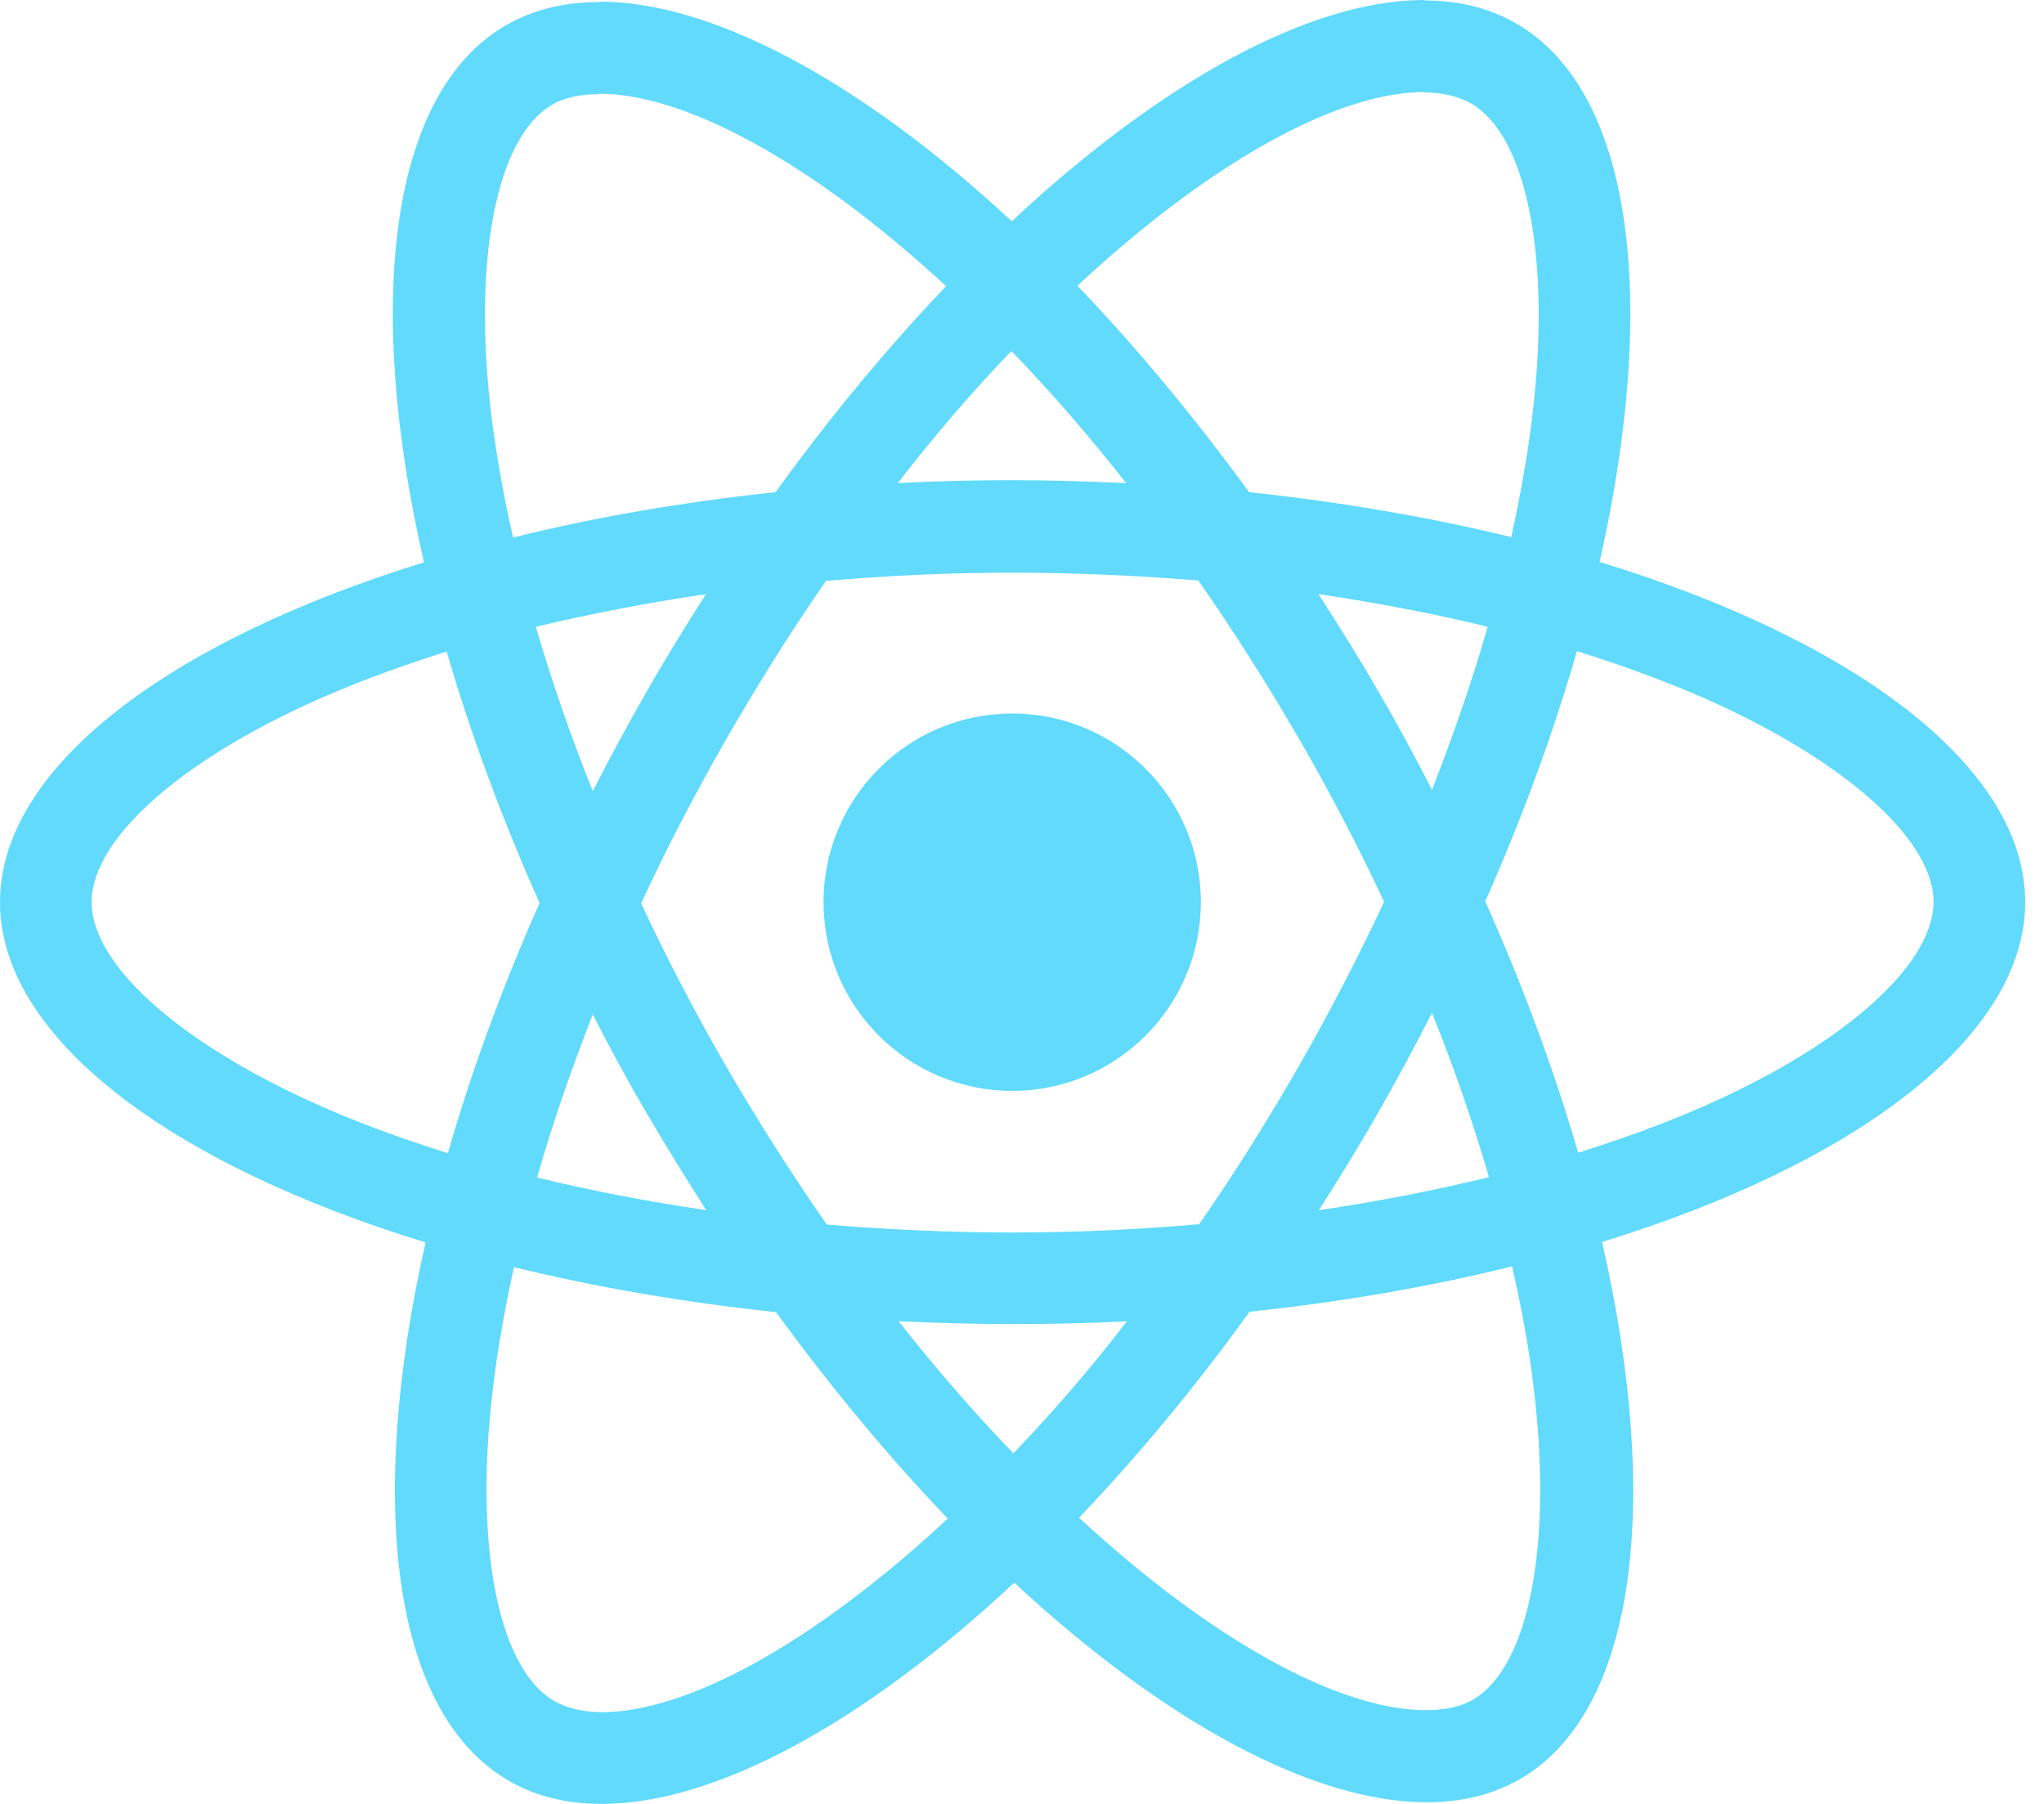
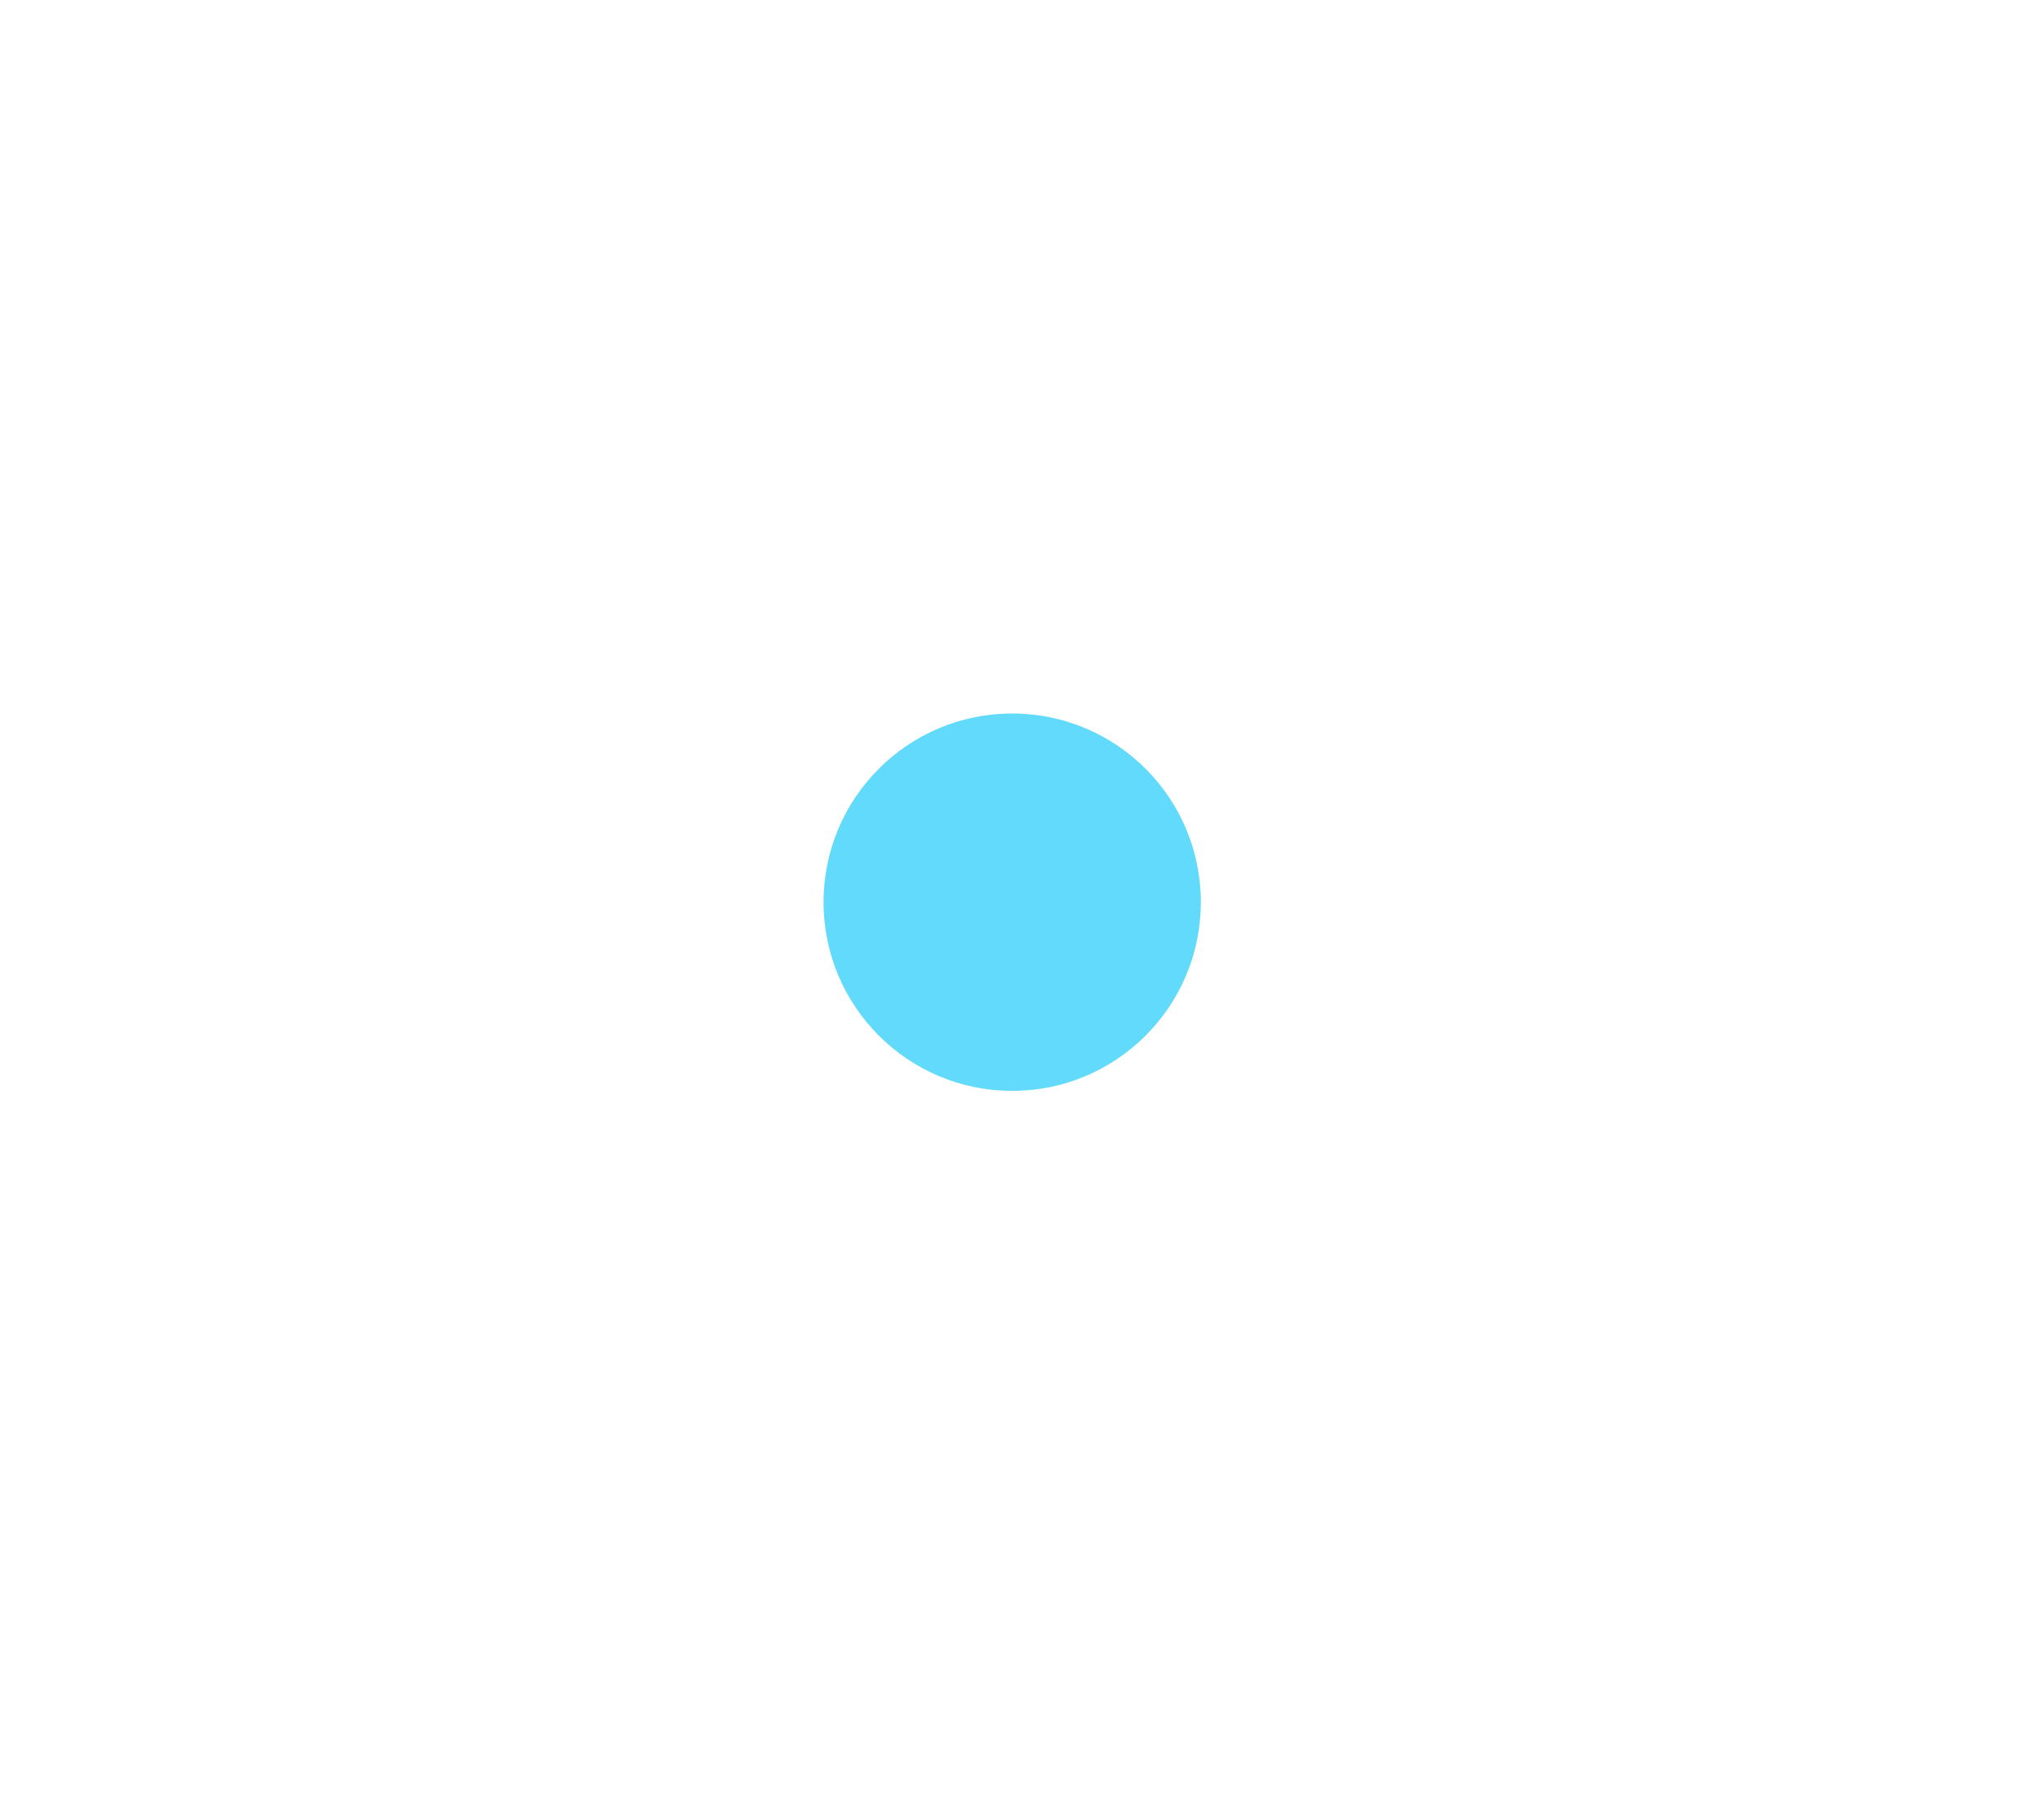
<svg xmlns="http://www.w3.org/2000/svg" width="34" height="30" viewBox="0 0 34 30" fill="none">
-   <path d="M33.687 15.003C33.687 12.772 30.893 10.657 26.608 9.345C27.597 4.978 27.157 1.504 25.221 0.391C24.774 0.13 24.253 0.007 23.683 0.007V1.538C23.999 1.538 24.253 1.6 24.465 1.717C25.399 2.252 25.805 4.292 25.489 6.915C25.413 7.56 25.29 8.24 25.139 8.933C23.793 8.604 22.323 8.35 20.778 8.185C19.851 6.915 18.89 5.761 17.922 4.752C20.16 2.671 22.261 1.531 23.69 1.531V0C21.801 0 19.329 1.346 16.83 3.68C14.331 1.36 11.858 0.027 9.97 0.027V1.559C11.392 1.559 13.5 2.692 15.738 4.759C14.777 5.768 13.816 6.915 12.902 8.185C11.35 8.35 9.881 8.604 8.535 8.94C8.377 8.254 8.26 7.588 8.178 6.949C7.855 4.326 8.254 2.287 9.181 1.744C9.387 1.621 9.654 1.566 9.97 1.566V0.034C9.393 0.034 8.872 0.158 8.418 0.419C6.489 1.531 6.056 4.999 7.052 9.352C2.781 10.671 0 12.779 0 15.003C0 17.235 2.795 19.35 7.079 20.662C6.091 25.029 6.53 28.503 8.466 29.616C8.913 29.876 9.435 30 10.011 30C11.9 30 14.372 28.654 16.871 26.32C19.371 28.64 21.843 29.973 23.731 29.973C24.308 29.973 24.829 29.849 25.283 29.588C27.212 28.476 27.645 25.008 26.649 20.655C30.906 19.343 33.687 17.228 33.687 15.003ZM24.747 10.423C24.493 11.309 24.177 12.223 23.82 13.136C23.539 12.586 23.243 12.037 22.921 11.488C22.605 10.938 22.268 10.403 21.932 9.881C22.907 10.025 23.848 10.204 24.747 10.423ZM21.602 17.736C21.067 18.663 20.517 19.542 19.947 20.359C18.924 20.449 17.887 20.497 16.844 20.497C15.807 20.497 14.77 20.449 13.754 20.366C13.184 19.549 12.628 18.677 12.092 17.757C11.57 16.857 11.096 15.944 10.664 15.024C11.089 14.104 11.57 13.184 12.085 12.284C12.621 11.357 13.17 10.478 13.74 9.661C14.763 9.572 15.8 9.524 16.844 9.524C17.881 9.524 18.917 9.572 19.934 9.654C20.503 10.472 21.06 11.344 21.595 12.264C22.117 13.163 22.591 14.076 23.024 14.997C22.591 15.917 22.117 16.837 21.602 17.736ZM23.82 16.844C24.191 17.764 24.507 18.684 24.768 19.577C23.868 19.796 22.921 19.982 21.939 20.126C22.275 19.597 22.612 19.055 22.927 18.498C23.243 17.949 23.539 17.393 23.82 16.844ZM16.857 24.17C16.219 23.511 15.58 22.776 14.948 21.973C15.566 22 16.198 22.021 16.837 22.021C17.482 22.021 18.121 22.007 18.746 21.973C18.128 22.776 17.489 23.511 16.857 24.17ZM11.749 20.126C10.774 19.982 9.833 19.803 8.933 19.583C9.187 18.698 9.503 17.784 9.86 16.871C10.142 17.421 10.437 17.97 10.76 18.519C11.083 19.068 11.412 19.604 11.749 20.126ZM16.823 5.837C17.462 6.496 18.1 7.23 18.732 8.034C18.114 8.006 17.482 7.986 16.844 7.986C16.198 7.986 15.56 8 14.935 8.034C15.553 7.23 16.191 6.496 16.823 5.837ZM11.742 9.881C11.405 10.41 11.069 10.952 10.753 11.508C10.437 12.058 10.142 12.607 9.86 13.156C9.49 12.236 9.174 11.316 8.913 10.423C9.812 10.211 10.76 10.025 11.742 9.881ZM5.528 18.478C3.097 17.441 1.524 16.081 1.524 15.003C1.524 13.925 3.097 12.559 5.528 11.529C6.118 11.275 6.764 11.048 7.43 10.835C7.821 12.181 8.336 13.582 8.975 15.017C8.343 16.445 7.835 17.839 7.45 19.178C6.77 18.965 6.125 18.732 5.528 18.478ZM9.222 28.29C8.288 27.755 7.883 25.715 8.199 23.092C8.274 22.447 8.398 21.767 8.549 21.073C9.895 21.403 11.364 21.657 12.909 21.822C13.836 23.092 14.797 24.246 15.766 25.255C13.527 27.336 11.426 28.476 9.998 28.476C9.689 28.469 9.428 28.407 9.222 28.29ZM25.509 23.058C25.832 25.681 25.434 27.72 24.507 28.263C24.301 28.386 24.033 28.441 23.717 28.441C22.296 28.441 20.188 27.308 17.949 25.241C18.91 24.232 19.872 23.085 20.785 21.815C22.337 21.65 23.806 21.396 25.152 21.06C25.31 21.753 25.434 22.419 25.509 23.058ZM28.153 18.478C27.562 18.732 26.917 18.959 26.251 19.171C25.86 17.826 25.345 16.425 24.706 14.99C25.338 13.562 25.846 12.168 26.23 10.829C26.91 11.041 27.555 11.275 28.16 11.529C30.59 12.566 32.163 13.925 32.163 15.003C32.156 16.081 30.584 17.448 28.153 18.478Z" fill="#61DAFB" />
  <path d="M16.837 18.142C18.57 18.142 19.975 16.737 19.975 15.004C19.975 13.27 18.57 11.866 16.837 11.866C15.104 11.866 13.699 13.27 13.699 15.004C13.699 16.737 15.104 18.142 16.837 18.142Z" fill="#61DAFB" />
</svg>